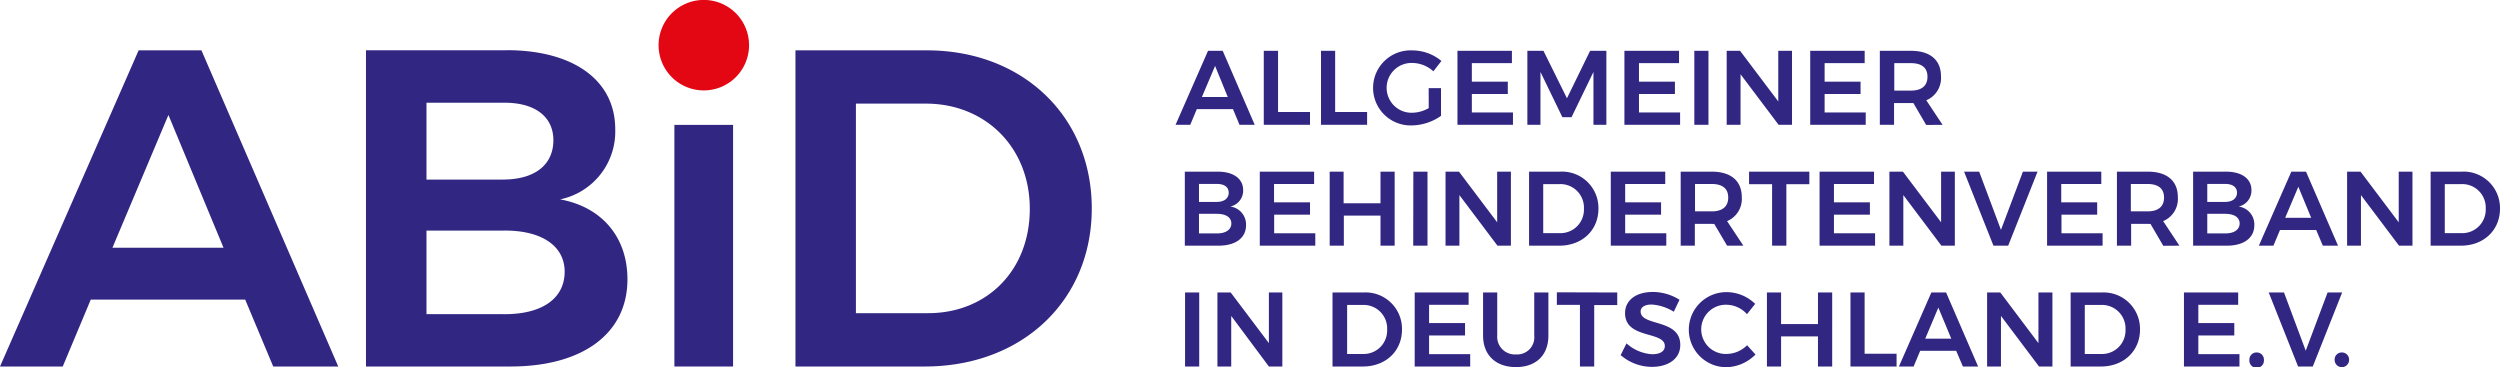
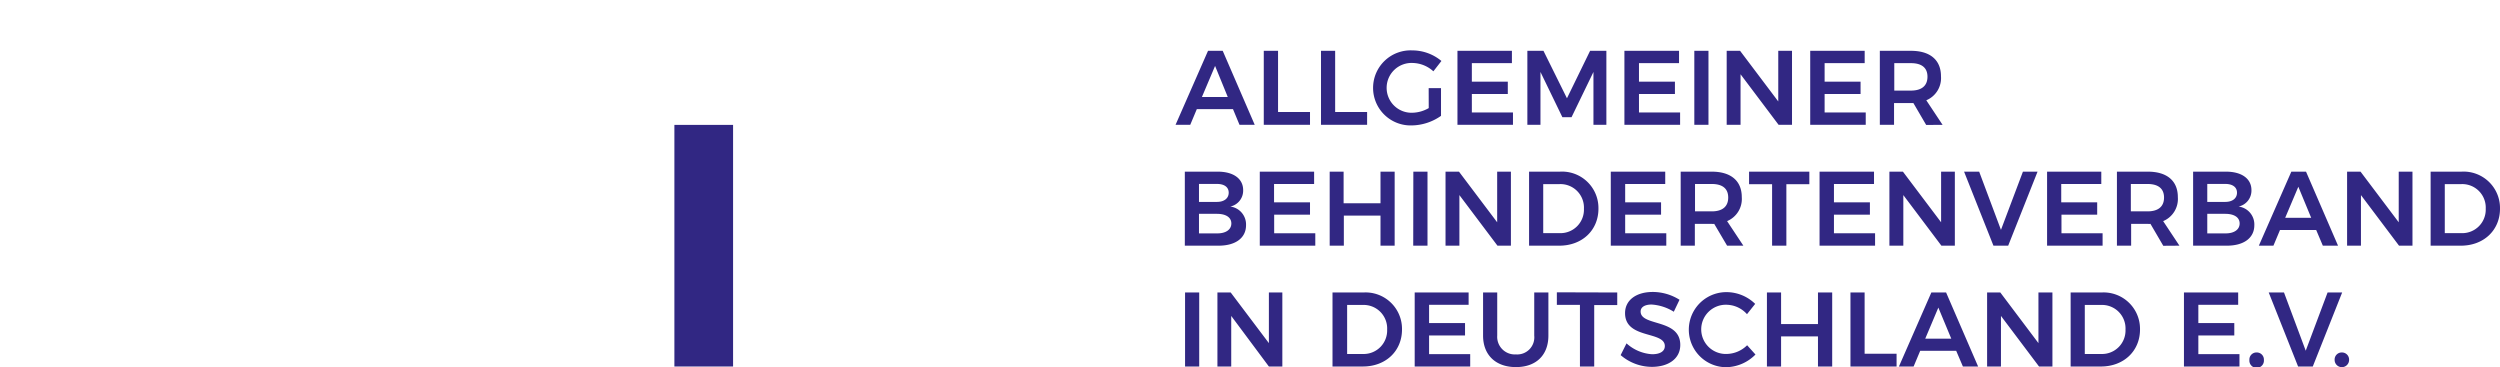
<svg xmlns="http://www.w3.org/2000/svg" viewBox="0 0 425.57 62.55">
  <defs>
    <style>.cls-1{fill:#312783;}.cls-2{fill:#e30613;}</style>
  </defs>
  <path class="cls-1" d="M398.64,60a1.2,1.2,0,0,0-1.22,1.27,1.23,1.23,0,1,0,2.46,0A1.21,1.21,0,0,0,398.64,60M386.2,49.79l5,12.6h2.5l5-12.6h-2.48L392.5,59.7l-3.7-9.91ZM384.13,60a1.2,1.2,0,0,0-1.22,1.27,1.24,1.24,0,1,0,2.47,0A1.21,1.21,0,0,0,384.13,60M371.77,49.79v12.6h9.45V60.28h-7V57.11h6.12V55h-6.12V51.89H381v-2.1Zm-14,10.47h-2.88V51.91h2.79a4,4,0,0,1,4.14,4.19,4,4,0,0,1-4.05,4.16m-.05-10.47h-5.24v12.6h5.15c3.88,0,6.66-2.63,6.66-6.3a6.2,6.2,0,0,0-6.57-6.3m-19.46,0v12.6h2.36V53.78l6.48,8.61h2.28V49.79H347v8.62l-6.49-8.62Zm-10.53,7.86,2.23-5.29,2.2,5.29Zm6.41,4.74h2.59l-5.45-12.6h-2.51l-5.52,12.6h2.5l1.12-2.67H333ZM315,49.79v12.6h7.85V60.21h-5.44V49.79Zm-14.22,0v12.6h2.41V57.27h6.28v5.12h2.42V49.79h-2.42v5.38h-6.28V49.79Zm-3.4,3.7,1.4-1.76a7,7,0,0,0-4.86-2,6.39,6.39,0,1,0-.09,12.78,7.17,7.17,0,0,0,5-2.16l-1.42-1.58a5.06,5.06,0,0,1-3.42,1.48,4.19,4.19,0,1,1,0-8.37,4.76,4.76,0,0,1,3.42,1.63m-12.51-.39,1-2.09a8.57,8.57,0,0,0-4.55-1.33c-2.83,0-4.72,1.4-4.72,3.6,0,4.48,6.77,3,6.77,5.61,0,.89-.81,1.39-2.16,1.39a7.11,7.11,0,0,1-4.36-1.85l-1,2a8.16,8.16,0,0,0,5.32,2c2.78,0,4.83-1.37,4.83-3.73,0-4.52-6.75-3.13-6.75-5.69,0-.77.74-1.19,1.87-1.19a8.09,8.09,0,0,1,3.78,1.23m-19.91-3.31v2.14h3.93V62.39h2.43V51.93h3.92V49.79Zm-10.15,7.34V49.79h-2.41v7.34c0,3.31,2.16,5.36,5.6,5.36s5.52-2.05,5.52-5.36V49.79h-2.41v7.34a2.91,2.91,0,0,1-3.11,3.2,3,3,0,0,1-3.19-3.2m-14.05-7.34v12.6h9.45V60.28h-7V57.11h6.12V55h-6.12V51.89H250v-2.1Zm-8.62,10.47h-2.88V51.91H232a4,4,0,0,1,4.13,4.19,4,4,0,0,1-4,4.16m-.06-10.47h-5.24v12.6H232c3.89,0,6.66-2.63,6.66-6.3a6.2,6.2,0,0,0-6.57-6.3m-24.85,0v12.6h2.35V53.78L216,62.39h2.29V49.79H216v8.62l-6.5-8.62Zm-5.51,12.6h2.41V49.79h-2.41Z" />
  <path class="cls-1" d="M419.05,39.69h-2.88V31.34H419a4,4,0,0,1,4.14,4.19,4,4,0,0,1-4.05,4.16M419,29.22h-5.24v12.6h5.15c3.89,0,6.66-2.63,6.66-6.3a6.2,6.2,0,0,0-6.57-6.3m-19.46,0v12.6h2.36V33.21l6.48,8.61h2.29V29.22h-2.34v8.62l-6.5-8.62ZM389,37.08l2.24-5.29,2.19,5.29Zm6.41,4.74H398l-5.45-12.6h-2.5l-5.53,12.6H387l1.12-2.67h6.16Zm-16.61-2.09h-3.06V36.4h3.06c1.53,0,2.45.61,2.45,1.64s-.92,1.71-2.45,1.69m0-5.36h-3.06V31.31h3.06c1.24,0,2,.54,2,1.49s-.76,1.57-2,1.57m.12-5.15h-5.59v12.6h5.76c2.88,0,4.66-1.32,4.66-3.48a3.07,3.07,0,0,0-2.68-3.18,2.78,2.78,0,0,0,2.19-2.79c0-1.95-1.65-3.15-4.34-3.15m-16.19,2.1h2.84c1.8,0,2.81.76,2.81,2.31s-1,2.35-2.81,2.35h-2.84ZM371,41.82l-2.77-4.18a4.09,4.09,0,0,0,2.5-4.08c0-2.78-1.85-4.34-5.11-4.34h-5.26v12.6h2.42V38.11h2.84a3.24,3.24,0,0,0,.45,0l2.18,3.73Zm-22.53-12.6v12.6h9.45V39.71h-7V36.54H357v-2.1h-6.12V31.32h6.82v-2.1Zm-14.13,0,5,12.6h2.51l5-12.6h-2.49l-3.74,9.91-3.71-9.91Zm-12.71,0v12.6H324V33.21l6.48,8.61h2.29V29.22h-2.34v8.62l-6.5-8.62Zm-11.89,0v12.6h9.45V39.71h-7V36.54h6.12v-2.1h-6.12V31.32h6.82v-2.1Zm-12,0v2.14h3.92V41.82h2.43V31.36H308V29.22Zm-9.2,2.1h2.85c1.8,0,2.8.76,2.8,2.31s-1,2.35-2.8,2.35h-2.85Zm8.23,10.5L294,37.64a4.09,4.09,0,0,0,2.5-4.08c0-2.78-1.86-4.34-5.11-4.34H286.1v12.6h2.41V38.11h2.85a3.31,3.31,0,0,0,.45,0L294,41.82ZM274.2,29.22v12.6h9.45V39.71h-7V36.54h6.11v-2.1h-6.11V31.32h6.82v-2.1Zm-8.62,10.47H262.7V31.34h2.79a4,4,0,0,1,4.14,4.19,4,4,0,0,1-4.05,4.16m-.05-10.47h-5.24v12.6h5.15c3.89,0,6.66-2.63,6.66-6.3a6.2,6.2,0,0,0-6.57-6.3m-19.46,0v12.6h2.36V33.21l6.48,8.61h2.29V29.22h-2.34v8.62l-6.5-8.62Zm-5.5,12.6H243V29.22h-2.41Zm-14.22-12.6v12.6h2.41V36.7H235v5.12h2.41V29.22H235V34.6h-6.28V29.22Zm-11.9,0v12.6h9.45V39.71h-7V36.54H223v-2.1h-6.12V31.32h6.82v-2.1Zm-7.29,10.51H204.1V36.4h3.06c1.53,0,2.45.61,2.45,1.64s-.92,1.71-2.45,1.69m0-5.36H204.1V31.31h3.06c1.24,0,2,.54,2,1.49s-.76,1.57-2,1.57m.13-5.15h-5.6v12.6h5.76c2.88,0,4.66-1.32,4.66-3.48a3.07,3.07,0,0,0-2.68-3.18,2.77,2.77,0,0,0,2.19-2.79c0-1.95-1.65-3.15-4.33-3.15" />
  <path class="cls-1" d="M322.46,10.75h2.84c1.8,0,2.81.76,2.81,2.31s-1,2.36-2.81,2.36h-2.84Zm8.22,10.5-2.77-4.18a4.09,4.09,0,0,0,2.5-4.08c0-2.78-1.85-4.34-5.11-4.34H320v12.6h2.42V17.54h2.84a3.24,3.24,0,0,0,.45,0l2.18,3.73ZM308.15,8.65v12.6h9.45V19.14h-7V16h6.12v-2.1h-6.12V10.75h6.82V8.65Zm-14.22,0v12.6h2.36V12.64l6.48,8.61h2.28V8.65h-2.34v8.62l-6.5-8.62Zm-5.51,12.6h2.41V8.65h-2.41Zm-11.9-12.6v12.6H286V19.14h-7V16h6.12v-2.1h-6.12V10.75h6.82V8.65ZM260,8.65v12.6h2.23v-9l3.73,7.7h1.56l3.73-7.7v9h2.2V8.65h-2.77l-3.94,8.08-4-8.08Zm-11.9,0v12.6h9.45V19.14h-7V16h6.12v-2.1h-6.12V10.75h6.82V8.65Zm-4.89,9.75a5.8,5.8,0,0,1-2.72.79,4.24,4.24,0,1,1,0-8.47A5.39,5.39,0,0,1,244,12.14l1.37-1.76a7.72,7.72,0,0,0-4.93-1.8,6.39,6.39,0,1,0-.14,12.77,8.82,8.82,0,0,0,5-1.63V15h-2.1ZM224.87,8.65v12.6h7.85V19.07h-5.44V8.65Zm-9.74,0v12.6H223V19.07h-5.44V8.65ZM204.6,16.51l2.24-5.29L209,16.51ZM211,21.25h2.59l-5.45-12.6h-2.5l-5.53,12.6h2.5l1.12-2.67h6.16Z" />
-   <path class="cls-1" d="M158,53.31h-12.3V17.64h11.92c10.07,0,17.68,7.38,17.68,17.92S167.93,53.31,158,53.31m-.23-44.74H135.41V62.39h22c16.61,0,28.44-11.23,28.44-26.91S174.08,8.57,157.78,8.57M85.67,53.47H72.6V39.25H85.67c6.53-.08,10.45,2.61,10.45,7,0,4.61-3.92,7.3-10.45,7.23m0-22.91H72.6V17.49H85.67c5.3-.08,8.53,2.31,8.53,6.38,0,4.23-3.23,6.69-8.53,6.69m.54-22H62.3V62.39H86.9c12.3,0,19.91-5.62,19.91-14.84,0-7.15-4.31-12.3-11.46-13.61A11.79,11.79,0,0,0,104.73,22c0-8.31-7.07-13.46-18.52-13.46M19.14,42.17l9.53-22.6,9.38,22.6ZM46.51,62.39H57.58L34.29,8.57H23.6L0,62.39H10.68L15.45,51H41.74Z" />
-   <path class="cls-2" d="M119.8,15.39a7.7,7.7,0,1,0-7.69-7.69,7.69,7.69,0,0,0,7.69,7.69" />
  <rect class="cls-1" x="114.8" y="21.26" width="9.99" height="41.13" />
</svg>